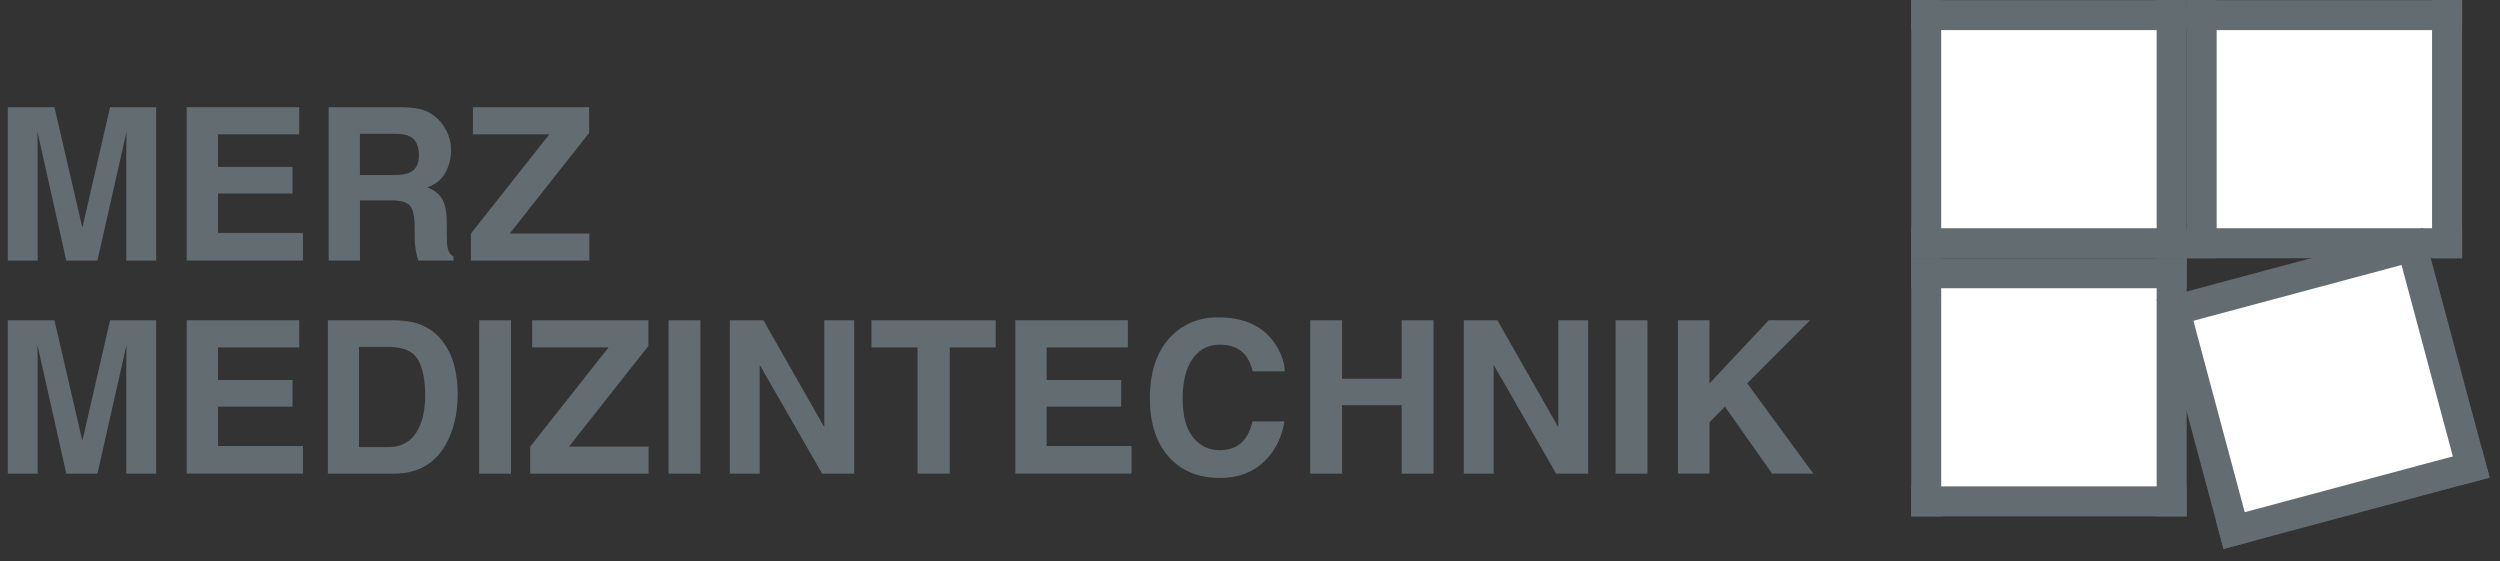
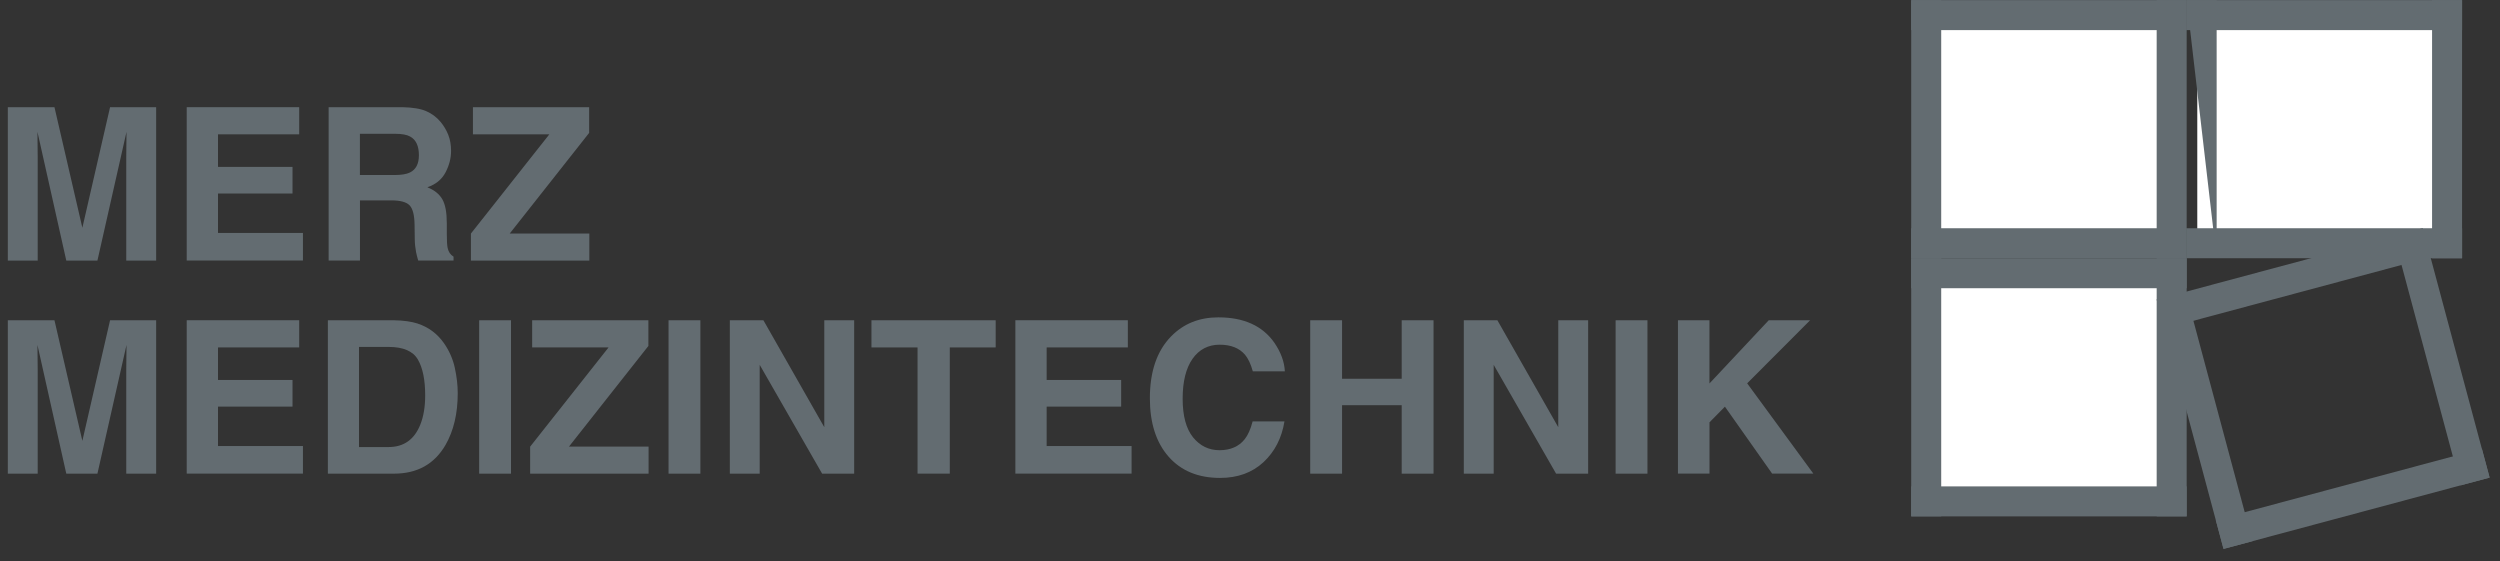
<svg xmlns="http://www.w3.org/2000/svg" height="46" viewBox="0 0 205 46" width="205">
  <rect x="0" y="0" width="205" height="46" fill="#333333" stroke="none" />
  <g fill="none">
    <g fill="#fff" transform="translate(157.416 .825)">
-       <path d="m22.251 20.962h21.285v19.949h-21.285z" transform="matrix(.966 -.259 .259 .966 -6.886 9.567)" />
      <path d="m.304.123h20.583v19.292h-20.583z" />
      <path d="m22.761 0h20.845v19.538h-20.845z" />
      <path d="m0 21h21.198v19.868h-21.198z" />
    </g>
    <g fill="#636c71">
      <g transform="translate(156.72 .01)">
        <path d="m0 0h22.586v2.459h-22.586z" />
        <path d="m20.127 0h2.459v21.169h-2.459z" />
        <path d="m0 18.706h22.586v2.459h-22.586z" />
        <path d="m0 0h2.459v21.169h-2.459z" />
      </g>
      <g transform="translate(179.306 .01)">
        <path d="m0 0h22.586v2.459h-22.586z" />
        <path d="m20.124 0h2.459v21.169h-2.459z" />
        <path d="m0 18.706h22.586v2.459h-22.586z" />
-         <path d="m0 0h2.459v21.169h-2.459z" />
+         <path d="m0 0h2.459v21.169z" />
      </g>
      <g transform="translate(156.72 21.175)">
        <path d="m0 0h22.586v2.459h-22.586z" />
        <path d="m20.127 0h2.459v21.165h-2.459z" />
        <path d="m0 18.709h22.586v2.459h-22.586z" />
        <path d="m0 0h2.459v21.165h-2.459z" />
      </g>
      <g transform="translate(.64 8.789)">
        <path d="m-.065 2.881h22.586v2.459h-22.586z" transform="matrix(.966 -.259 .259 .966 175.523 12.976)" />
        <path d="m22.14-.042h2.459v21.168h-2.459z" transform="matrix(.966 -.259 .259 .966 174.272 16.338)" />
        <path d="m4.779 20.951h22.586v2.459h-22.586z" transform="matrix(.966 -.259 .259 .966 171.011 14.846)" />
        <path d="m2.698 5.163h2.459v21.169h-2.459z" transform="matrix(.966 -.259 .259 .966 172.262 11.483)" />
        <path d="m8.381 0h3.783v12.578h-2.45v-8.507c0-.246 0-.586.01-1.029.006-.44.01-.78.01-1.019l-2.385 10.555h-2.553l-2.365-10.555c0 .239 0 .579.01 1.019.006.44.01.783.01 1.029v8.507h-2.45v-12.578h3.825l2.288 9.889 2.272-9.889z" />
        <path d="m23.893 2.226h-6.656v2.67h6.109v2.184h-6.109v3.233h6.964v2.261h-9.53v-12.574h9.222z" />
        <path d="m34.306.324c.463.201.854.492 1.178.88.265.317.476.67.631 1.058.155.388.233.828.233 1.323 0 .599-.152 1.184-.453 1.76-.301.576-.799.987-1.492 1.223.579.233.99.563 1.233.993s.362 1.084.362 1.967v.845c0 .576.023.964.068 1.168.068.324.23.563.485.715v.317h-2.899c-.081-.278-.136-.505-.171-.673-.068-.353-.107-.715-.11-1.084l-.016-1.168c-.01-.802-.149-1.336-.414-1.605-.265-.269-.767-.401-1.498-.401h-2.566v4.931h-2.569v-12.574h6.015c.861.016 1.521.126 1.984.324zm-5.433 1.861v3.378h2.828c.563 0 .984-.068 1.265-.204.498-.239.744-.712.744-1.417 0-.764-.239-1.275-.722-1.537-.269-.149-.676-.223-1.217-.223h-2.903z" />
        <path d="m37.979 10.358 6.426-8.132h-6.265v-2.226h9.53v2.107l-6.51 8.251h6.526v2.22h-9.711v-2.22z" />
        <path d="m8.381 17.473h3.783v12.578h-2.45v-8.507c0-.246 0-.586.01-1.029.006-.44.01-.78.01-1.019l-2.385 10.555h-2.553l-2.365-10.555c0 .239 0 .579.01 1.019.006.44.01.783.01 1.029v8.507h-2.45v-12.578h3.825l2.288 9.889 2.272-9.889z" />
        <path d="m23.893 19.7h-6.656v2.669h6.109v2.184h-6.109v3.233h6.964v2.262h-9.53v-12.578h9.222v2.226z" />
        <path d="m33.617 17.748c.883.291 1.595.822 2.142 1.595.437.625.738 1.304.896 2.032s.239 1.421.239 2.081c0 1.673-.337 3.087-1.006 4.249-.909 1.563-2.317 2.346-4.219 2.346h-5.423v-12.578h5.423c.78.013 1.43.104 1.948.272zm-4.818 1.912v8.209h2.427c1.243 0 2.107-.612 2.598-1.835.269-.67.401-1.469.401-2.398 0-1.281-.201-2.262-.602-2.948-.401-.686-1.2-1.029-2.398-1.029z" />
        <path d="m41.263 30.051h-2.611v-12.578h2.611z" />
        <path d="m42.836 27.831 6.426-8.131h-6.265v-2.227h9.53v2.107l-6.511 8.251h6.527v2.22h-9.711v-2.22z" />
        <path d="m56.792 30.051h-2.612v-12.578h2.612z" />
        <path d="m59.206 17.473h2.753l4.993 8.769v-8.769h2.45v12.578h-2.628l-5.119-8.924v8.924h-2.449z" />
        <path d="m81.005 17.473v2.227h-3.763v10.348h-2.644v-10.348h-3.779v-2.227z" />
        <path d="m91.842 19.7h-6.656v2.669h6.109v2.184h-6.109v3.233h6.963v2.262h-9.529v-12.578h9.222v2.226z" />
        <path d="m95.398 18.787c1.013-1.035 2.301-1.553 3.867-1.553 2.094 0 3.624.696 4.592 2.081.534.78.822 1.563.861 2.346h-2.627c-.168-.602-.382-1.058-.644-1.366-.469-.547-1.162-.819-2.081-.819-.919 0-1.676.385-2.217 1.155-.54.77-.812 1.861-.812 3.271s.285 2.466.854 3.171c.57.702 1.294 1.055 2.174 1.055.88 0 1.589-.301 2.061-.903.262-.324.479-.809.65-1.459h2.611c-.227 1.372-.799 2.485-1.725 3.346-.925.857-2.113 1.288-3.556 1.288-1.789 0-3.197-.579-4.219-1.741-1.026-1.165-1.537-2.763-1.537-4.795 0-2.197.582-3.886 1.747-5.077z" />
        <path d="m106.798 30.051v-12.578h2.611v4.796h4.89v-4.796h2.611v12.578h-2.611v-5.614h-4.89v5.614z" />
        <path d="m119.392 17.473h2.753l4.993 8.769v-8.769h2.45v12.578h-2.628l-5.119-8.924v8.924h-2.449z" />
        <path d="m134.451 30.051h-2.611v-12.578h2.611z" />
        <path d="m136.949 17.473h2.586v5.181l4.86-5.181h3.394l-5.161 5.171 5.427 7.404h-3.379l-3.873-5.491-1.265 1.284v4.207h-2.586v-12.578z" />
      </g>
    </g>
  </g>
</svg>